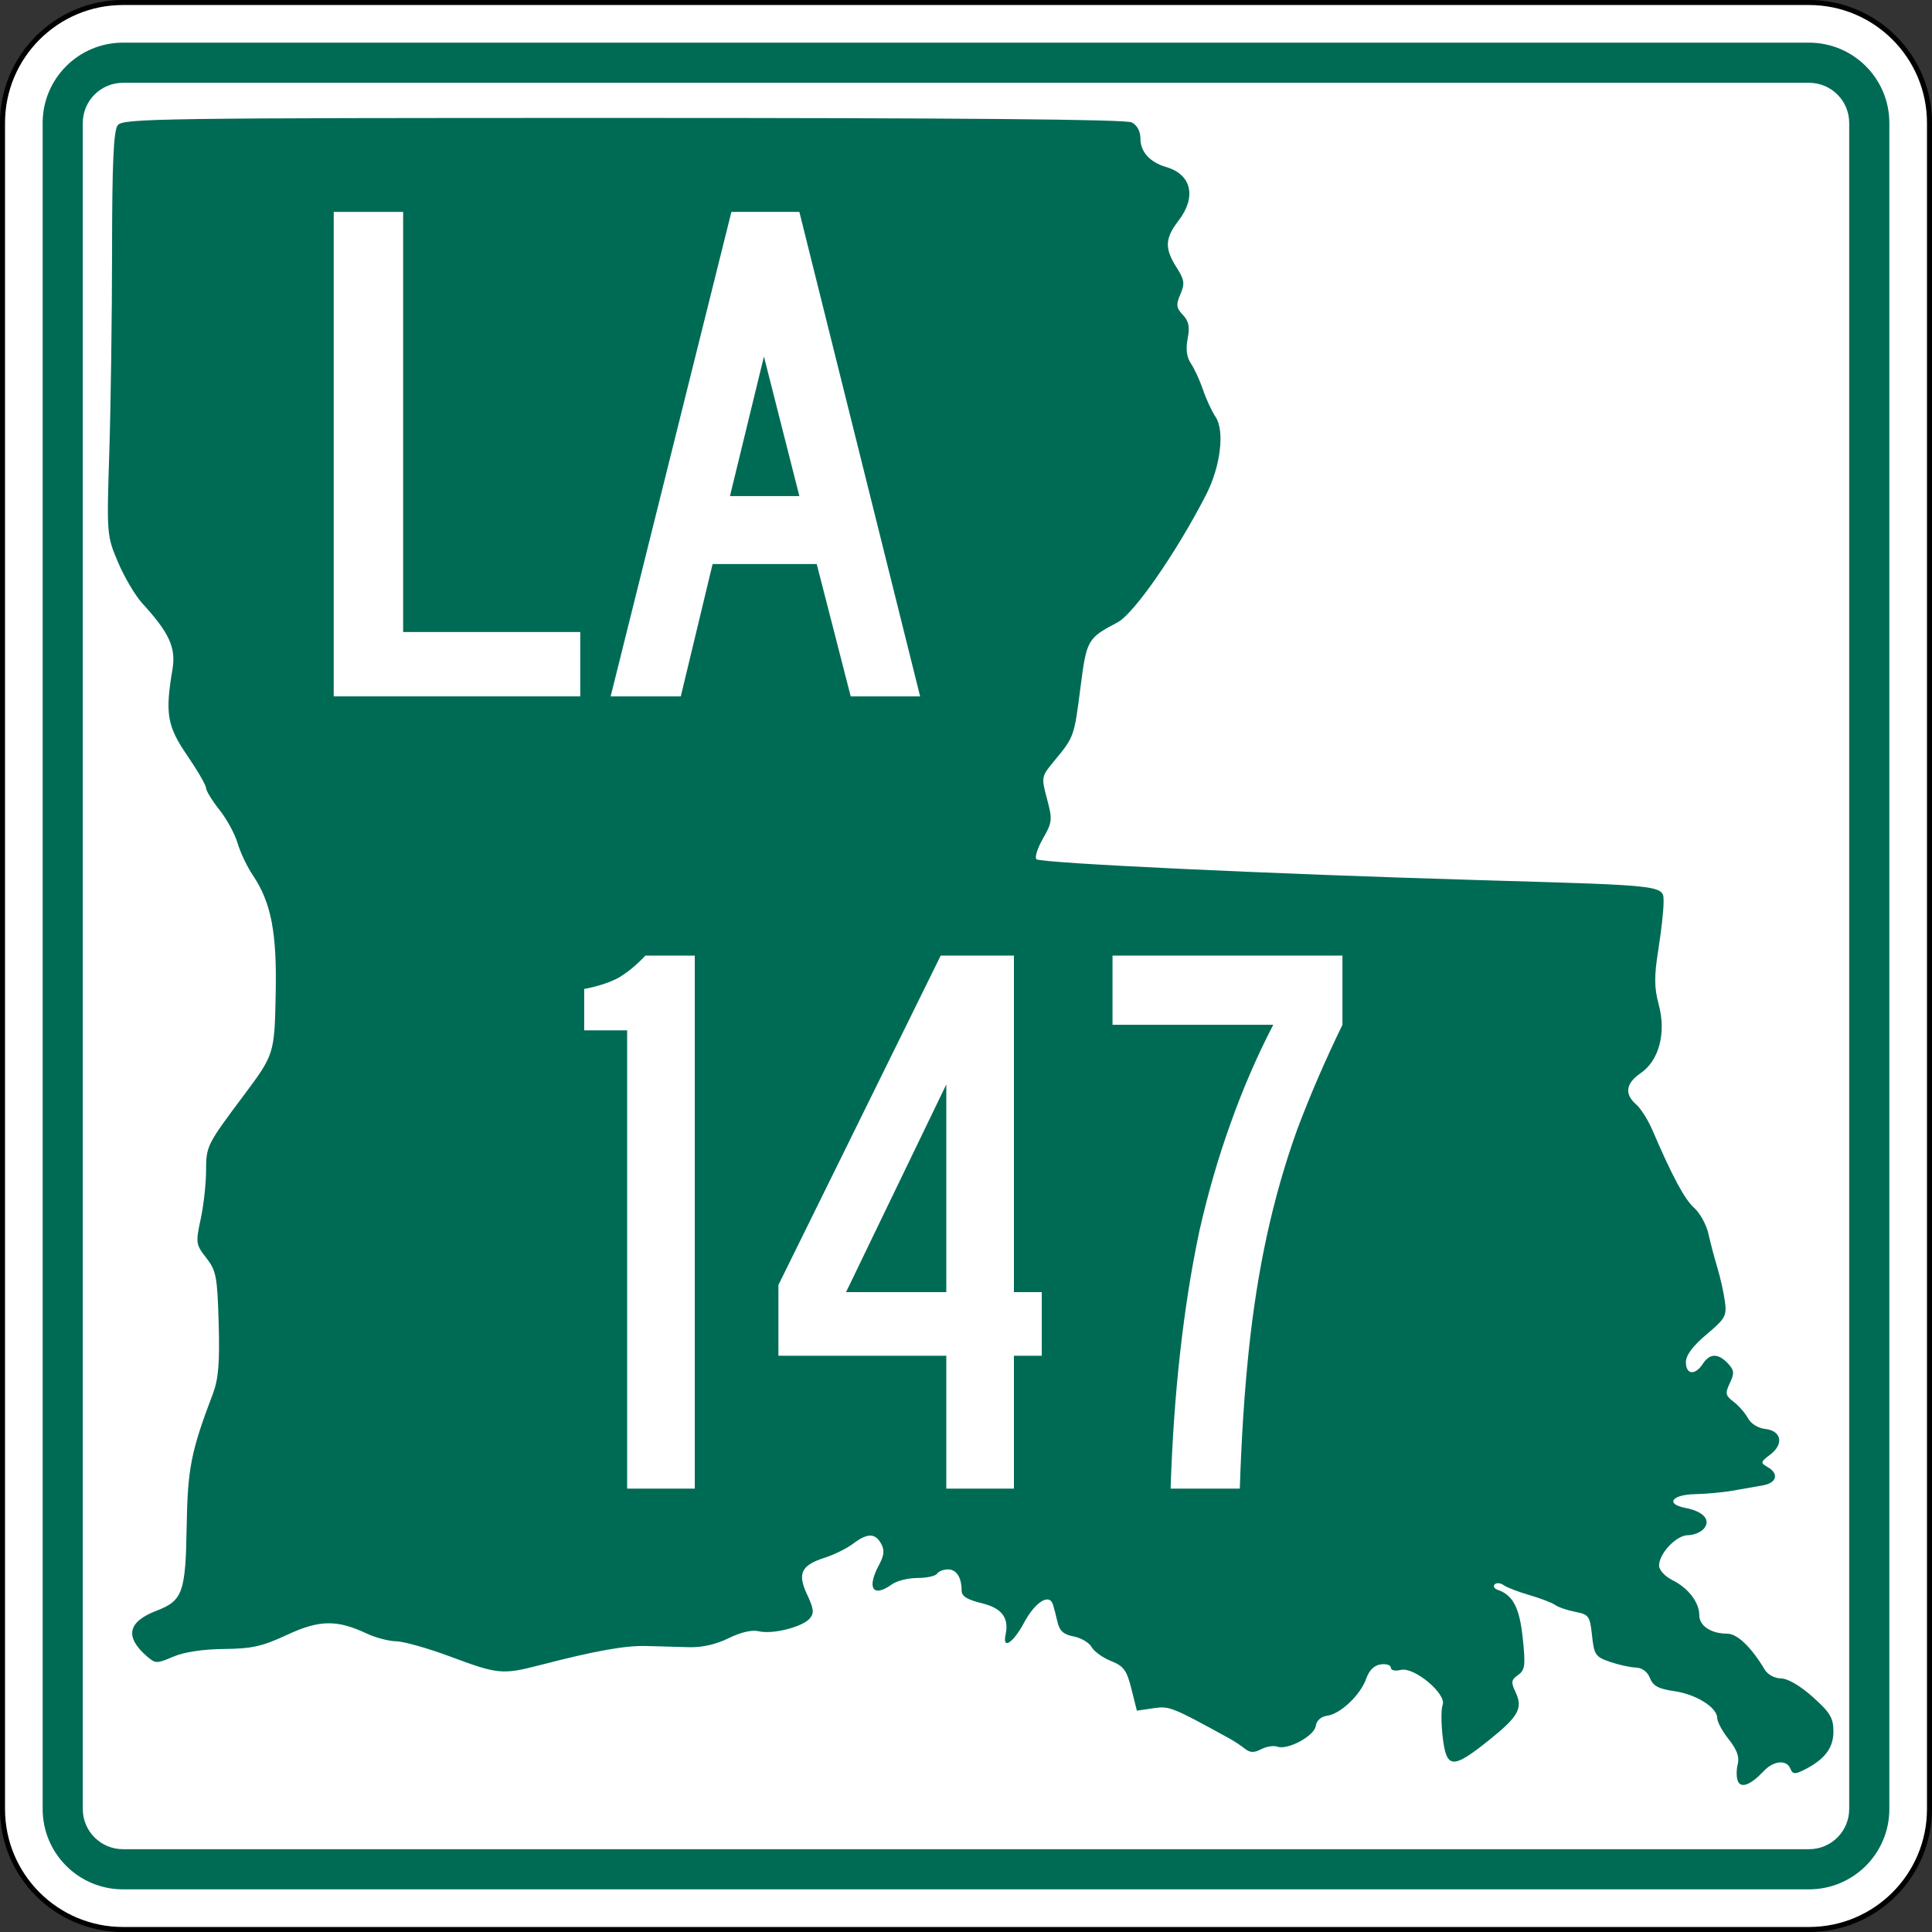
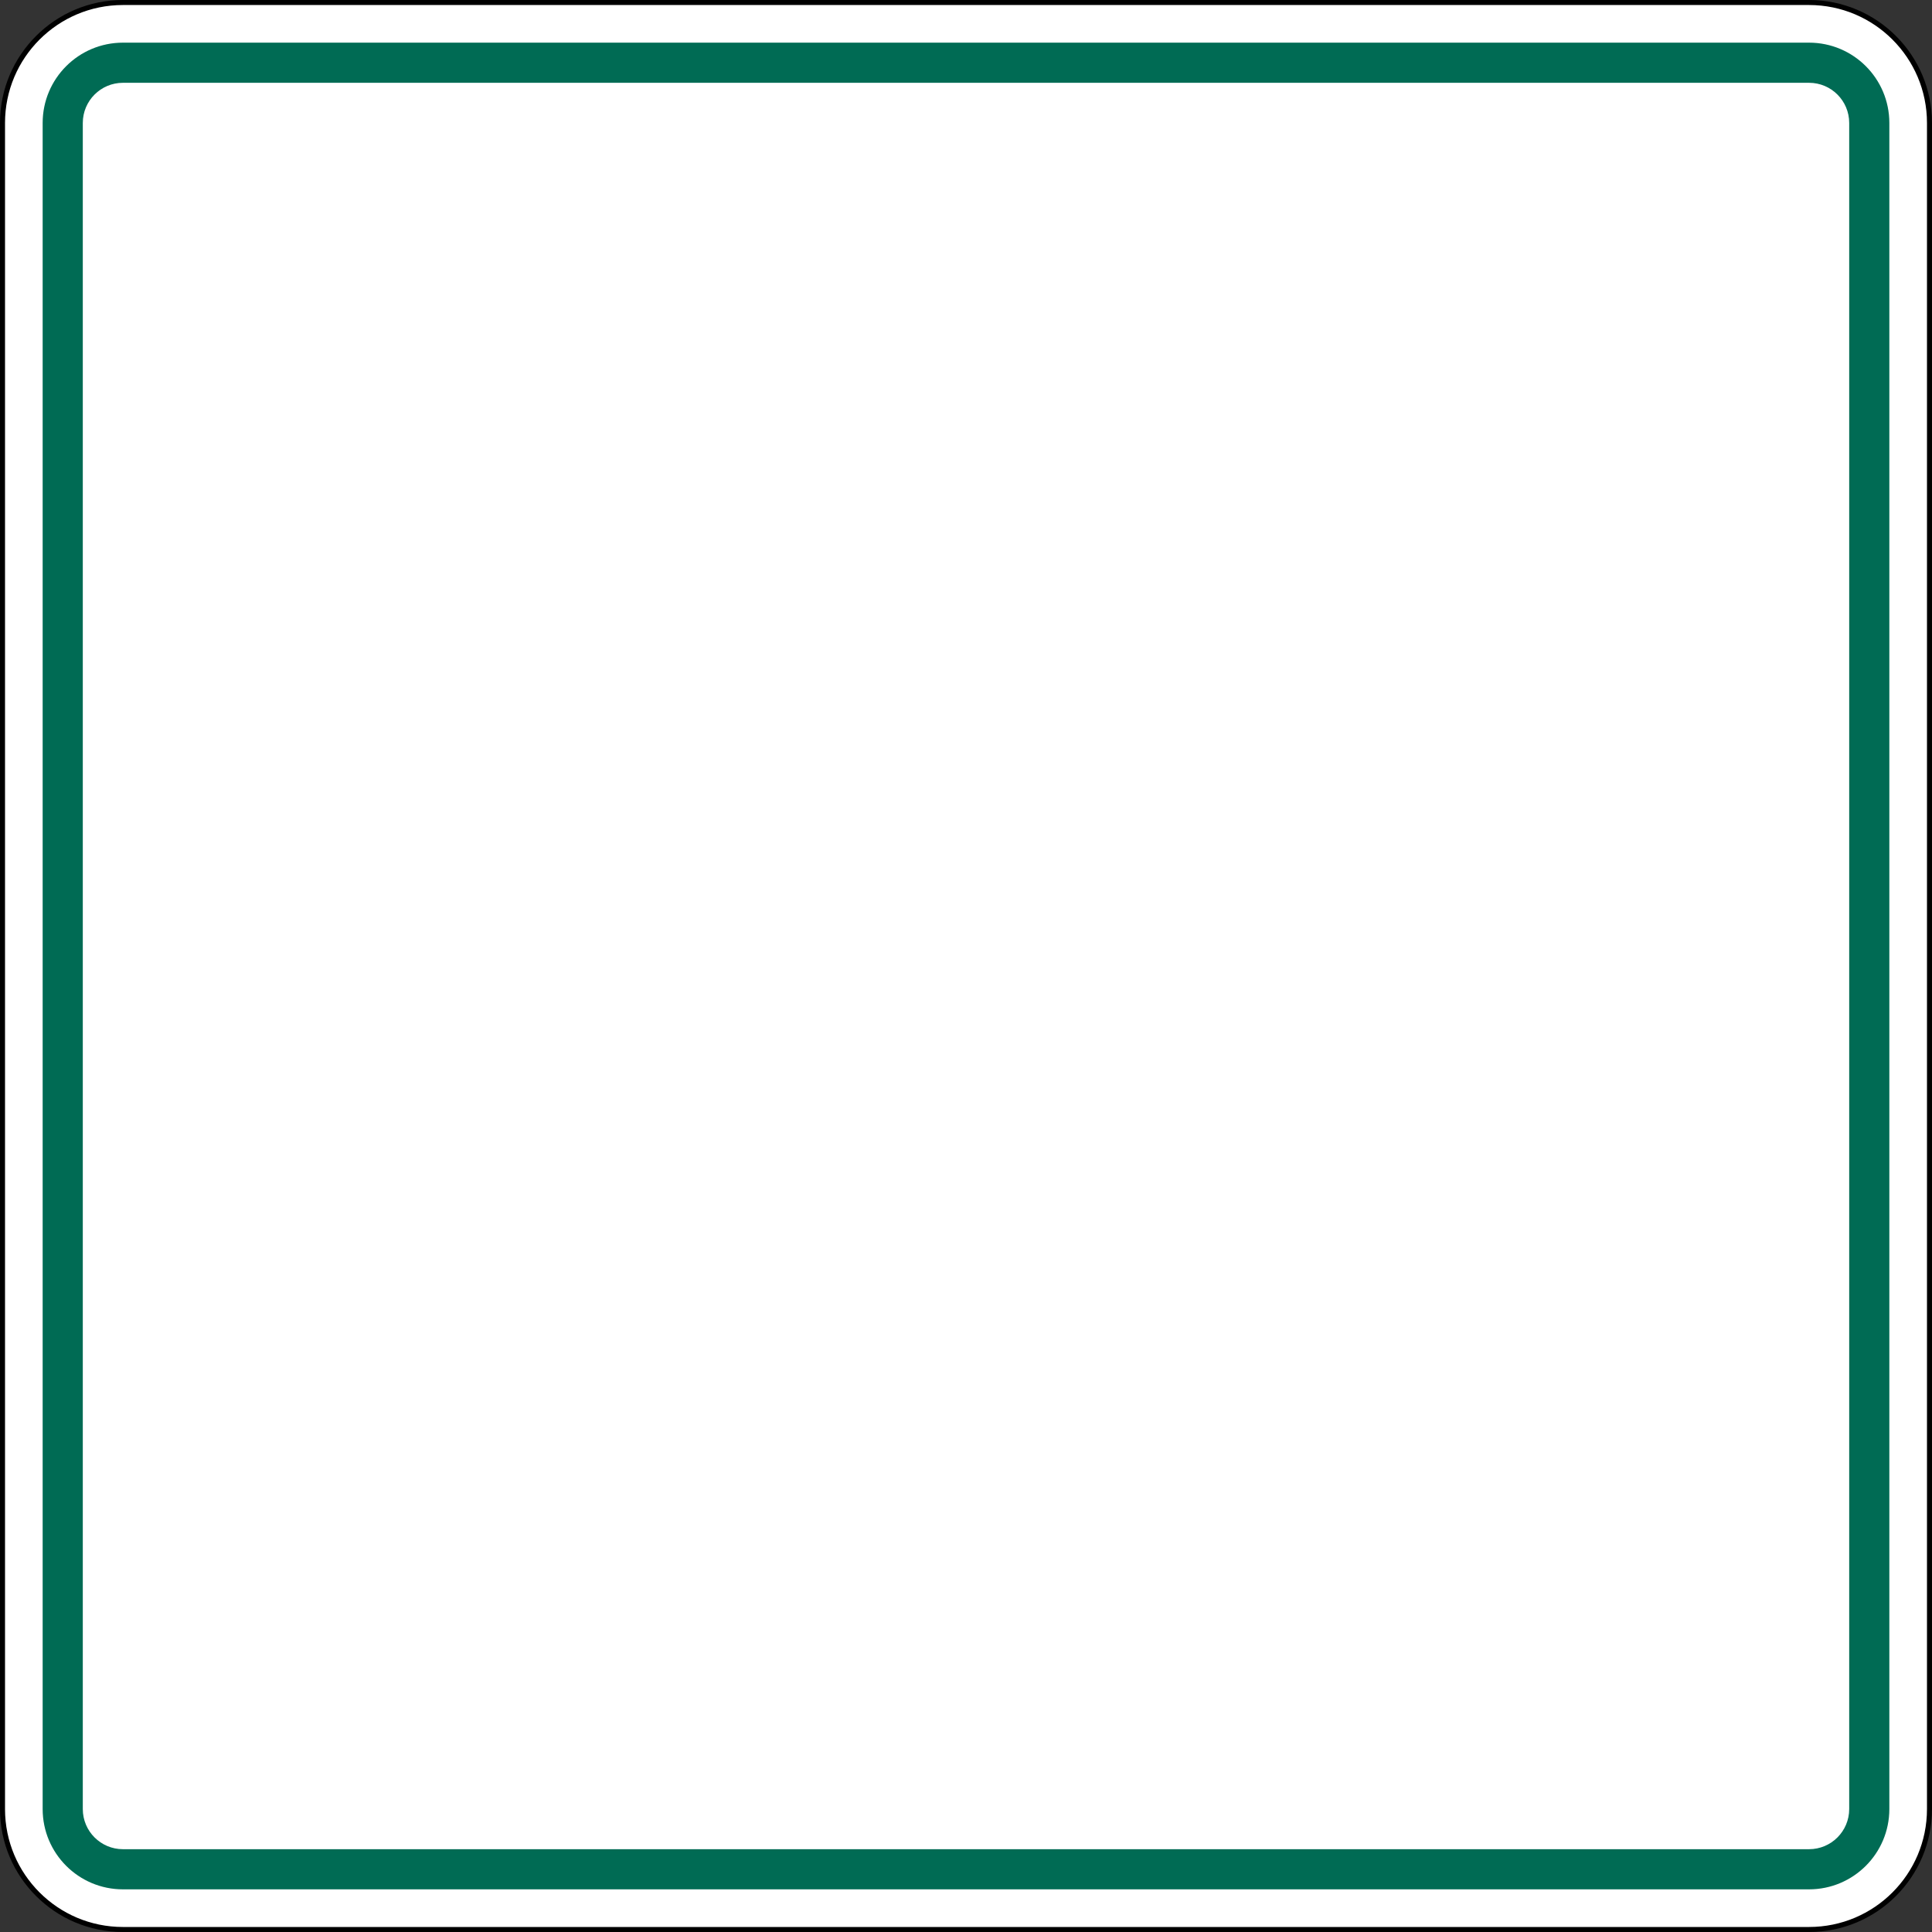
<svg xmlns="http://www.w3.org/2000/svg" xmlns:ns1="http://inkscape.sourceforge.net/DTD/sodipodi-0.dtd" xmlns:ns2="http://www.inkscape.org/namespaces/inkscape" version="1.1" id="Layer_1" width="385" height="385" viewBox="0 0 385 385" overflow="visible" enable-background="new 0 0 385 385" xml:space="preserve" ns1:version="0.32" ns2:version="0.43" ns1:docname="Louisiana 147.svg" ns1:docbase="C:\Documents and Settings\Alexander Bito\My Documents\Wikipedia Highways\LA Shields">
  <rect x="0" y="0" width="385" height="385" fill="#333333" stroke="none" />
  <defs id="defs60" />
  <ns1:namedview ns2:window-height="712" ns2:window-width="1024" ns2:pageshadow="2" ns2:pageopacity="0.0" guidetolerance="10.0" gridtolerance="10.0" objecttolerance="10.0" borderopacity="1.0" bordercolor="#666666" pagecolor="#ffffff" id="base" ns2:zoom="0.97922078" ns2:cx="192.50024" ns2:cy="192.5" ns2:window-x="-4" ns2:window-y="-4" ns2:current-layer="Layer_1" />
  <g id="g3">
    <g id="g5">
      <g id="g7">
        <path fill="#FFFFFF" d="M0.5,24.5c0-13.255,10.745-24,24-24h336c13.254,0,24,10.745,24,24v336     c0,13.255-10.746,24-24,24H24.5c-13.255,0-24-10.745-24-24V24.5L0.5,24.5z" id="path9" />
        <path fill="#FFFFFF" d="M192.5,192.5" id="path11" />
      </g>
      <g id="g13">
        <path fill="none" stroke="#000000" stroke-linecap="round" stroke-linejoin="round" stroke-miterlimit="3.864" d="M0.5,24.5     c0-13.255,10.745-24,24-24h336c13.254,0,24,10.745,24,24v336c0,13.255-10.746,24-24,24H24.5     c-13.255,0-24-10.745-24-24V24.5L0.5,24.5z" id="path15" />
        <path fill="none" stroke="#000000" stroke-linecap="round" stroke-linejoin="round" stroke-miterlimit="3.864" d="     M192.5,192.5" id="path17" />
      </g>
    </g>
    <g id="g19">
      <g id="g21">
        <path fill="#006B54" d="M8.5,24.5c0-8.837,7.164-16,16-16h336c8.836,0,16,7.163,16,16v336     c0,8.837-7.164,16-16,16H24.5c-8.836,0-16-7.163-16-16V24.5L8.5,24.5z" id="path23" />
        <path fill="#006B54" d="M192.5,192.5" id="path25" />
      </g>
    </g>
    <g id="g27">
      <g id="g29">
        <path fill="#FFFFFF" d="M16.5,24.5c0-4.418,3.582-8,8-8h336c4.418,0,8,3.582,8,8v336     c0,4.419-3.582,8-8,8H24.5c-4.418,0-8-3.581-8-8V24.5L16.5,24.5z" id="path31" />
        <path fill="#FFFFFF" d="M192.5,192.5" id="path33" />
      </g>
    </g>
    <g id="g35">
-       <path fill="#006B54" d="M346.297,354.895c-0.294-0.732-0.295-2.239-0.005-3.349    c0.368-1.408-0.17-2.893-1.782-4.918c-1.271-1.597-2.312-3.51-2.312-4.253    c0-2.12-4.194-4.745-8.591-5.376c-3.105-0.447-4.192-1.033-4.815-2.604    c-0.507-1.276-1.555-2.051-2.831-2.092c-1.115-0.036-3.43-0.547-5.146-1.138    c-2.877-0.989-3.152-1.396-3.563-5.237c-0.416-3.889-0.636-4.201-3.335-4.726    c-1.59-0.309-3.395-0.925-4.01-1.37c-0.615-0.443-2.923-1.33-5.129-1.969    c-2.205-0.639-4.52-1.529-5.144-1.981c-0.625-0.451-1.427-0.522-1.782-0.156    s-0.096,0.853,0.578,1.081c3.072,1.045,4.379,3.556,5.018,9.643    c0.568,5.432,0.449,6.361-0.94,7.334c-1.356,0.951-1.435,1.447-0.524,3.361    c1.553,3.263,0.656,4.887-5.35,9.692c-7.196,5.759-8.391,5.67-9.141-0.679    c-0.324-2.739-0.331-5.623-0.016-6.41c0.86-2.146-5.653-7.615-8.311-6.977    c-1.162,0.278-2.008,0.091-2.008-0.446c0-0.512-0.901-0.807-2.005-0.657    c-1.307,0.178-2.314,1.164-2.896,2.832c-1.126,3.236-5.123,7.043-7.771,7.403    c-1.259,0.171-2.131,0.953-2.296,2.058c-0.298,1.998-5.631,4.852-7.667,4.104    c-0.705-0.259-2.142-0.03-3.19,0.507c-1.469,0.753-2.227,0.726-3.283-0.114    c-0.756-0.601-2.1-1.491-2.988-1.979c-11.588-6.368-12.025-6.542-15.259-6.065    l-3.253,0.479l-1.09-4.35c-0.929-3.708-1.53-4.527-4.065-5.542    c-1.637-0.653-3.377-1.907-3.866-2.785c-0.491-0.878-2.098-1.827-3.572-2.108    c-2.011-0.385-2.817-1.107-3.225-2.886c-0.3-1.305-0.709-2.88-0.912-3.501    c-0.738-2.266-3.547-0.472-5.779,3.689c-2.136,3.984-4.312,5.404-3.66,2.388    c0.736-3.406-0.727-5.349-4.76-6.321c-2.879-0.693-3.994-1.391-3.994-2.498    c0-2.644-1.02-4.234-2.715-4.234c-0.899,0-1.882,0.385-2.185,0.854    s-2.053,0.854-3.891,0.854c-1.838,0-4.12,0.563-5.071,1.252    c-3.808,2.758-5.116,0.81-2.594-3.862c1.024-1.896,1.127-2.948,0.414-4.224    c-1.201-2.148-2.721-2.148-5.575,0.001c-1.242,0.937-3.762,2.183-5.602,2.772    c-4.772,1.532-5.555,3.15-3.563,7.381c1.328,2.818,1.423,3.707,0.512,4.759    c-1.479,1.706-7.414,3.195-10.132,2.542c-1.375-0.331-3.566,0.172-6.047,1.389    c-2.525,1.236-5.296,1.862-7.899,1.783c-2.205-0.066-6.014-0.174-8.464-0.236    c-4.301-0.11-10.177,0.946-21.347,3.838c-7.301,1.891-8.306,1.795-17.572-1.672    c-4.479-1.676-9.381-3.072-10.895-3.103c-1.513-0.03-4.154-0.716-5.87-1.523    c-5.995-2.823-9.473-2.771-15.943,0.241c-4.943,2.301-6.954,2.751-12.567,2.812    c-4.253,0.047-7.932,0.607-10.118,1.543c-3.272,1.399-3.521,1.396-5.206-0.063    c-4.488-3.889-3.863-6.899,1.889-9.104c5.215-1.998,5.801-3.631,6.01-16.764    c0.184-11.553,0.862-14.99,5.215-26.438c1.122-2.949,1.389-6.181,1.165-14.078    c-0.264-9.312-0.491-10.504-2.472-13.033c-2.08-2.654-2.131-3.014-1.114-7.729    c0.586-2.722,1.069-7.036,1.072-9.588c0.004-4.933,0.165-5.256,7.31-14.802    c6.318-8.441,6.318-8.445,6.568-20.544c0.25-12.175-0.903-18.157-4.546-23.572    c-1.142-1.697-2.511-4.577-3.044-6.399c-0.533-1.823-2.167-4.822-3.63-6.666    c-1.465-1.844-2.663-3.799-2.663-4.347c0-0.548-1.686-3.455-3.745-6.46    c-4.005-5.843-4.437-8.351-2.95-17.14c0.735-4.345-0.609-7.3-5.997-13.174    c-1.39-1.518-3.561-5.185-4.822-8.151c-2.271-5.339-2.289-5.559-1.761-22.03    c0.292-9.15,0.54-27.218,0.548-40.15c0.012-17.449,0.303-23.887,1.129-24.962    c1.036-1.348,8.047-1.45,100.719-1.451c67.581-0.002,100.165,0.284,101.346,0.889    c1.092,0.56,1.74,1.784,1.74,3.289c0,2.577,1.908,4.667,5.117,5.603    c5.074,1.48,6.104,5.974,2.455,10.71c-2.705,3.511-2.787,5.508-0.383,9.285    c1.576,2.478,1.687,3.237,0.77,5.355c-0.904,2.091-0.828,2.719,0.493,4.117    c1.18,1.249,1.412,2.405,0.954,4.742c-0.407,2.079-0.195,3.696,0.65,4.94    c0.689,1.016,1.777,3.384,2.416,5.261c0.639,1.877,1.752,4.282,2.472,5.343    c1.89,2.782,1.034,9.896-1.87,15.561    c-5.881,11.466-14.379,23.719-17.639,25.428    c-6.004,3.149-6.173,3.448-7.404,13.088c-1.238,9.689-1.268,9.768-5.225,14.535    c-2.566,3.093-2.588,3.205-1.424,7.556c1.105,4.126,1.052,4.646-0.807,7.896    c-1.095,1.913-1.682,3.769-1.307,4.123c0.832,0.783,46.537,2.937,88.441,4.167    c37.729,1.107,36.527,0.959,36.535,4.514c0.004,1.503-0.469,5.724-1.05,9.379    c-0.841,5.284-0.821,7.525,0.093,10.938c1.511,5.646,0.052,11.134-3.627,13.642    c-2.944,2.008-3.254,4.16-0.891,6.208c0.912,0.791,2.356,3.059,3.209,5.039    c4.068,9.446,6.444,13.87,8.375,15.596c1.157,1.034,2.434,3.365,2.836,5.182    c0.402,1.814,1.2,4.834,1.772,6.712c0.573,1.877,1.244,4.864,1.491,6.637    c0.417,2.98,0.141,3.485-3.654,6.685c-2.749,2.317-4.105,4.141-4.105,5.521    c0,2.499,1.832,2.692,3.357,0.354c1.391-2.134,3.055-2.17,5.002-0.111    c1.279,1.354,1.34,1.95,0.402,3.919c-0.975,2.052-0.887,2.489,0.754,3.737    c1.022,0.777,2.306,2.252,2.854,3.277c0.577,1.082,2.018,1.976,3.438,2.133    c3.246,0.359,3.766,3.033,0.992,5.115c-1.938,1.454-1.979,1.643-0.539,2.46    c2.33,1.323,1.883,3.166-0.891,3.661c-1.348,0.24-4.055,0.717-6.014,1.061    c-1.96,0.342-5.332,0.656-7.491,0.697c-4.682,0.088-6.023,1.965-1.961,2.742    c3.612,0.691,5.149,2.438,3.66,4.156c-0.61,0.705-2.033,1.28-3.163,1.28    c-2.3,0-5.746,3.638-5.746,6.065c0,0.874,1.162,2.145,2.619,2.866    c3.193,1.581,5.399,4.446,5.399,7.013c0,2.129,2.345,3.679,5.565,3.679    c2.002,0,4.782,2.667,7.484,7.181c0.58,0.971,1.984,1.723,3.25,1.742    c1.363,0.022,3.82,1.462,6.328,3.709c3.471,3.107,4.101,4.168,4.101,6.891    c0,3.32-1.799,5.621-6.027,7.709c-1.652,0.817-2.113,0.759-2.545-0.319    c-0.745-1.86-3.326-1.633-5.312,0.47    C348.838,355.719,346.92,356.448,346.297,354.895z" id="path37" />
-     </g>
+       </g>
    <g id="g39">
      <g id="g41">
        <polygon fill-rule="evenodd" clip-rule="evenodd" fill="#FFFFFF" points="66.5,138.771 66.5,42.229      80.333,42.229 80.333,125.947 115.635,125.947 115.635,138.771    " id="polygon43" />
      </g>
      <g id="g45">
        <path fill-rule="evenodd" clip-rule="evenodd" fill="#FFFFFF" d="M169.526,138.771l-6.772-26.369h-20.75     l-6.34,26.369h-13.977l24.063-96.542h13.544l24.063,96.542H169.526z      M152.234,71.047l-6.772,27.81h13.833L152.234,71.047z" id="path47" />
      </g>
    </g>
  </g>
  <path style="font-size:158.547px;font-style:normal;font-variant:normal;font-weight:normal;font-stretch:normal;text-align:center;line-height:125%;writing-mode:lr-tb;text-anchor:middle;fill:#ffffff;fill-opacity:1;stroke:none;stroke-width:1px;stroke-linecap:butt;stroke-linejoin:miter;stroke-opacity:1;font-family:Roadgeek 2005 Series B" d="M 124.973,296.648 L 124.973,205.325 L 116.412,205.325 L 116.412,197.081 C 119.16,196.552 121.432,195.812 123.229,194.861 C 125.026,193.804 126.823,192.324 128.62,190.422 L 138.45,190.422 L 138.45,296.648 L 124.973,296.648 M 202.05,270.171 L 202.05,296.648 L 188.573,296.648 L 188.573,270.171 L 155.12,270.171 L 155.12,256.06 L 187.463,190.422 L 202.05,190.422 L 202.05,257.487 L 207.599,257.487 L 207.599,270.171 L 202.05,270.171 M 188.573,216.106 L 168.596,257.487 L 188.573,257.487 L 188.573,216.106 M 267.517,204.215 C 264.029,211.403 261.017,218.379 258.48,225.143 C 256.049,231.908 254.041,238.937 252.455,246.23 C 250.87,253.523 249.654,261.292 248.809,269.537 C 247.963,277.675 247.382,286.713 247.064,296.648 L 233.271,296.648 C 233.588,287.03 234.222,277.992 235.173,269.537 C 236.125,260.975 237.393,252.942 238.979,245.437 C 240.67,237.933 242.731,230.798 245.162,224.034 C 247.593,217.163 250.447,210.557 253.723,204.215 L 221.697,204.215 L 221.697,190.422 L 267.517,190.422 L 267.517,204.215 L 267.517,204.215" id="text1327" />
</svg>